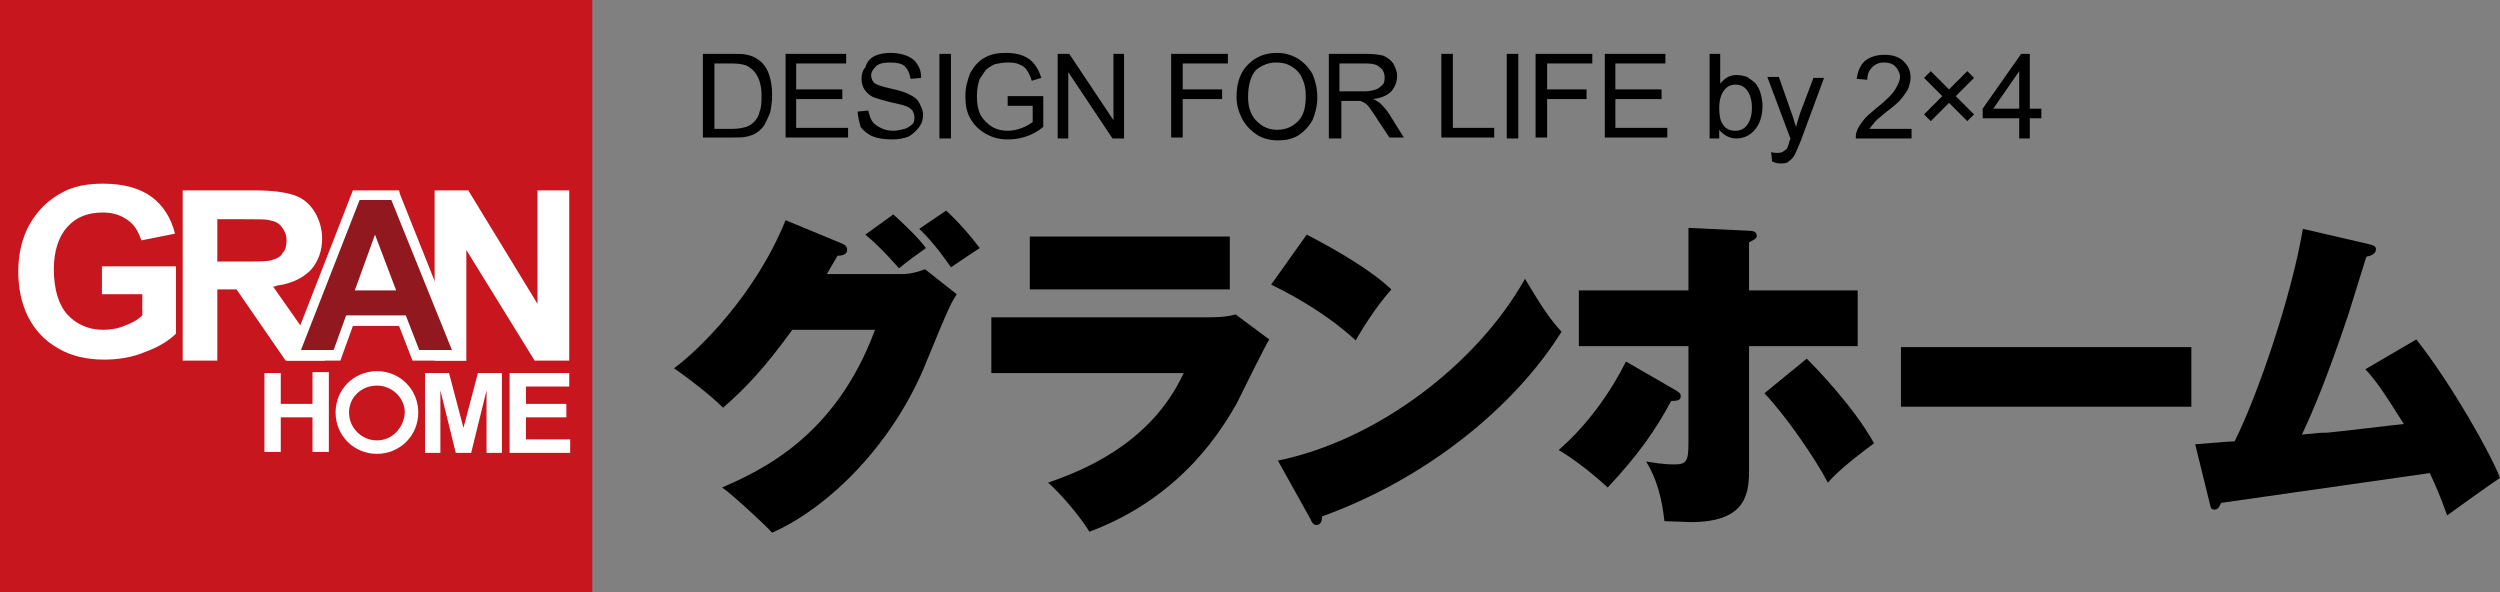
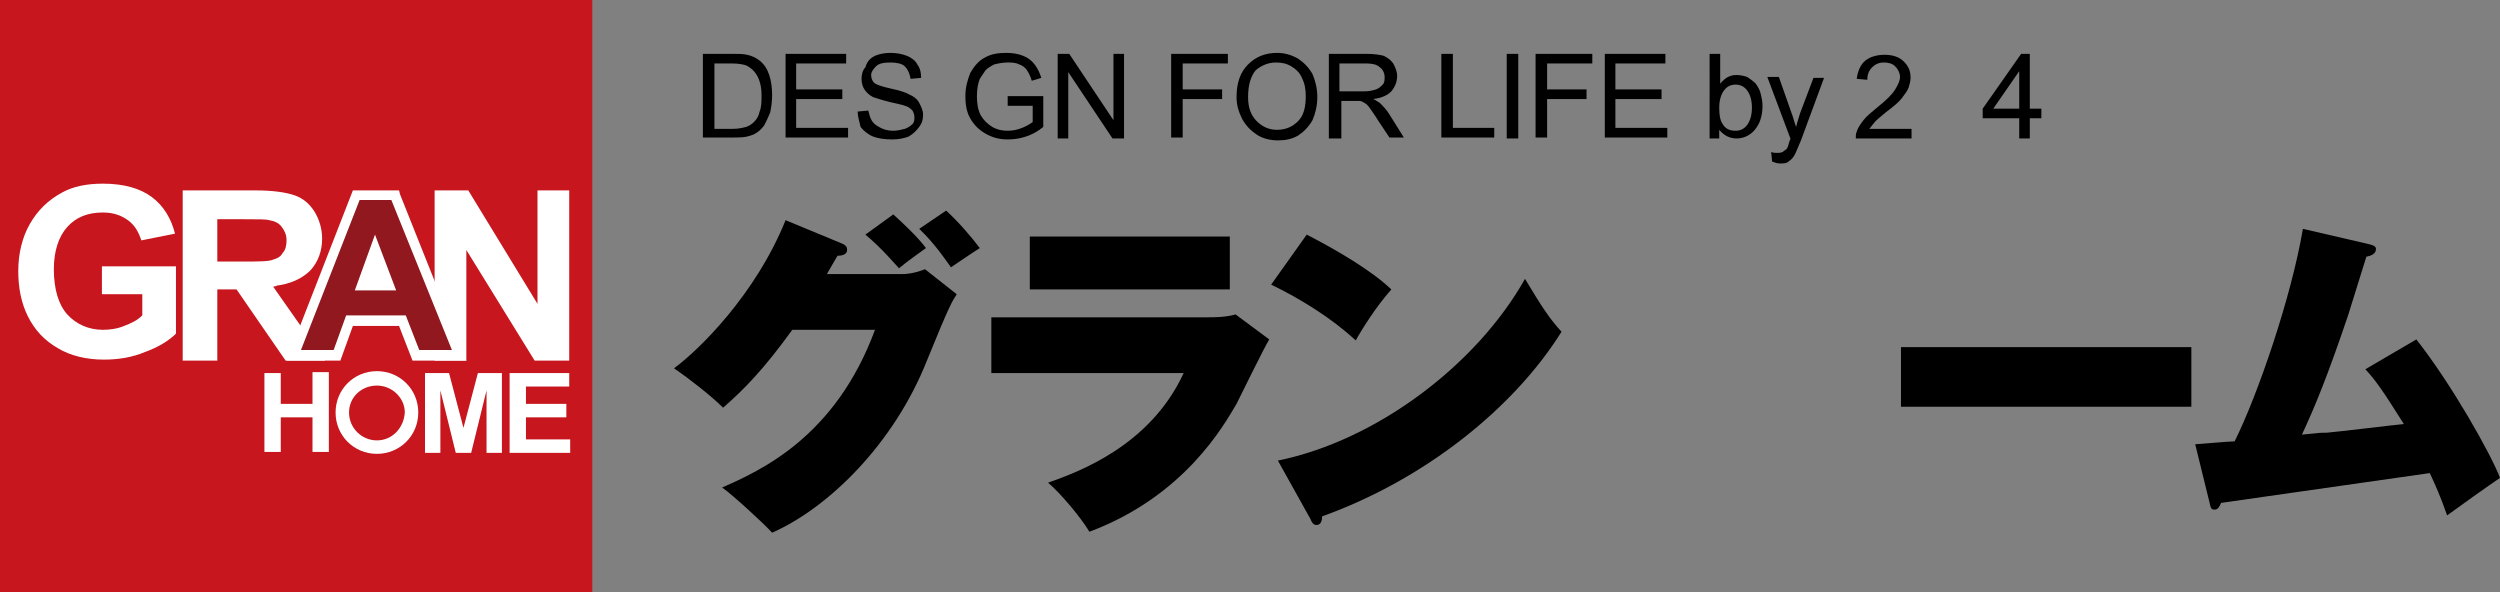
<svg xmlns="http://www.w3.org/2000/svg" version="1.1" id="レイヤー_1" x="0px" y="0px" viewBox="0 0 260 61.6" style="enable-background:new 0 0 260 61.6;" xml:space="preserve">
  <rect x="0" y="0" width="260" height="61.6" fill="#808080" stroke="none" />
  <style type="text/css">
	.st0{fill:#C7161D;}
	.st1{fill:#FFFFFF;}
	.st2{fill:#91181E;}
</style>
  <g>
    <g>
      <rect class="st0" width="61.6" height="61.6" />
      <g>
        <path class="st1" d="M27.5,47.1v-8.3h1.7V42h3.3v-3.3h1.7v8.3h-1.7v-3.6h-3.3v3.6H27.5z" />
        <path class="st1" d="M44.2,47.1v-8.3h2.5l1.5,5.7l1.5-5.7h2.5v8.3h-1.6v-6.5L49,47.1h-1.6l-1.6-6.5v6.5H44.2z" />
        <path class="st1" d="M53,47.1v-8.3h6.2v1.4h-4.5V42h4.2v1.4h-4.2v2.3h4.6v1.4H53z" />
        <path class="st1" d="M39.2,38.6c-2.4,0-4.3,1.9-4.3,4.3c0,2.4,1.9,4.3,4.3,4.3c2.4,0,4.3-1.9,4.3-4.3     C43.5,40.5,41.6,38.6,39.2,38.6z M39.2,45.8c-1.6,0-2.9-1.3-2.9-2.9c0-1.6,1.3-2.8,2.9-2.8c1.6,0,2.9,1.3,2.9,2.8     C42,44.5,40.8,45.8,39.2,45.8z" />
      </g>
      <path class="st1" d="M10.6,30.7v-3h7.7v7c-0.7,0.7-1.8,1.4-3.2,1.9c-1.4,0.6-2.9,0.8-4.3,0.8c-1.8,0-3.5-0.4-4.8-1.2    c-1.4-0.8-2.4-1.9-3.1-3.3c-0.7-1.4-1-3-1-4.7c0-1.8,0.4-3.5,1.2-4.9c0.8-1.4,1.9-2.5,3.4-3.3c1.1-0.6,2.5-0.9,4.2-0.9    c2.2,0,3.9,0.5,5.1,1.4c1.2,0.9,2,2.2,2.4,3.8l-3.5,0.7c-0.3-0.9-0.7-1.6-1.4-2.1c-0.7-0.5-1.5-0.8-2.6-0.8    c-1.6,0-2.8,0.5-3.7,1.5c-0.9,1-1.4,2.5-1.4,4.4c0,2.1,0.5,3.7,1.4,4.7c0.9,1,2.2,1.6,3.7,1.6c0.7,0,1.5-0.1,2.2-0.4    c0.8-0.3,1.4-0.6,1.9-1.1v-2.2H10.6z" />
      <path class="st1" d="M45.2,37.5V19.8h3.5l7.2,11.8V19.8h3.3v17.7h-3.6l-7.1-11.5v11.5H45.2z" />
      <path class="st1" d="M33.8,37.5l-5.4-7.7c0.3,0,0.4-0.1,0.4-0.1s0.7-0.1,1-0.2c1.1-0.3,1.9-0.8,2.5-1.4c0.8-0.9,1.2-2,1.2-3.3    c0-1-0.3-2-0.8-2.8c-0.5-0.8-1.2-1.4-2.1-1.7c-0.9-0.3-2.2-0.5-4.1-0.5H19v17.7h3.6v-7.4h0.7c0.5,0,0.9,0,1.3,0l5.1,7.4H33.8z     M22.6,27.3v-4.5h2.8c1.5,0,2.3,0,2.6,0.1c0.6,0.1,1,0.3,1.3,0.7c0.3,0.4,0.5,0.8,0.5,1.4c0,0.5-0.1,1-0.4,1.3    c-0.2,0.4-0.6,0.6-1,0.7c-0.4,0.2-1.5,0.2-3.2,0.2H22.6z" />
      <polygon class="st1" points="41.6,20.2 41.5,19.8 36.7,19.8 29.8,37.5 35.4,37.5 36.7,33.9 41.5,33.9 42.9,37.5 48.5,37.5   " />
      <path class="st2" d="M47,36.4h-3.4l-1.4-3.6H36l-1.3,3.6h-3.4l6.1-15.6h3.3L47,36.4z M41.2,30.2l-2.2-5.8l-2.1,5.8H41.2z" />
    </g>
    <g>
      <path d="M93.9,28.5c0.2,0,1,0,2.3-0.5l3.3,2.6c-0.5,0.8-0.7,1-3.1,6.9C93,46.1,86.2,52.8,80.3,55.4c-0.9-1-4.3-4.1-5.2-4.7    c4.1-1.8,11.8-5.3,15.9-16.4h-8.6c-2.9,4-4.9,6.1-7.2,8.1c-1.2-1.2-3.5-3-5.1-4.1c2.6-1.9,8.5-7.7,11.6-15.4l5.8,2.4    c0.5,0.2,0.6,0.4,0.6,0.7c0,0.5-0.6,0.6-1,0.6c-0.6,1-0.8,1.4-1.1,1.9H93.9z M92.9,22.3c0.9,0.8,2.6,2.4,3.4,3.5    c-0.7,0.5-2.1,1.5-2.8,2.1c-0.4-0.4-1.7-2-3.5-3.5L92.9,22.3z M98.4,21.9c1.3,1.2,2.6,2.7,3.5,3.9c-0.8,0.5-2.1,1.4-3,2    c-0.3-0.4-1.6-2.4-3.3-4L98.4,21.9z" />
      <path d="M125.6,33c0.6,0,1.9,0,2.9-0.3l3.5,2.6c-0.6,1-2.9,5.7-3.4,6.7c-1.3,2.2-5.4,9.6-15.3,13.3c-0.9-1.5-3-4-4.3-5.1    c3.1-1.1,10.6-3.8,14.1-11.4h-20V33H125.6z M127.9,24.6v5.5h-20.8v-5.5H127.9z" />
      <path d="M135.9,24.4c3.1,1.6,6.7,3.7,8.8,5.7c-1.6,1.8-3.1,4.2-3.7,5.3c-2.5-2.3-5.7-4.3-8.8-5.8L135.9,24.4z M132.9,47.9    c10.3-2.1,20.7-10,25.7-18.9c1.8,3,2.6,4.2,3.8,5.5c-5,8-14.3,15.4-24.9,19.2c0,0.4-0.1,0.9-0.6,0.9c-0.3,0-0.5-0.3-0.6-0.6    L132.9,47.9z" />
-       <path d="M174.3,40.6c0.3,0.2,0.5,0.3,0.5,0.6c0,0.4-0.3,0.5-1,0.5c-1.7,3.2-3.6,5.8-6.6,9c-1.4-1.3-3.4-2.9-5.1-3.9    c3-2.6,5.4-6,7-9.2L174.3,40.6z M175.6,23.7l6.3,0.3c0.4,0,0.8,0.1,0.8,0.5c0,0.3-0.2,0.4-0.8,0.7v5h11.3V36h-11.3v13    c0,2.7-0.6,5.3-6.1,5.3c-0.1,0-2.3-0.1-2.7-0.1c-0.1-0.7-0.3-3.6-1.9-6.2c0.7,0.1,1.7,0.3,2.9,0.3c1.3,0,1.5-0.3,1.5-2.3V36h-11.4    v-5.8h11.4V23.7z M187.9,37.3c0.9,0.9,4.9,5,7,8.8c-3.1,2.3-4.2,3.4-4.8,4.1c-1.3-2.5-4.4-7-6.6-9.3L187.9,37.3z" />
      <path d="M227.9,36.1v6.2h-30.2v-6.2H227.9z" />
      <path d="M251.3,35.3c3.7,4.7,7.8,12,8.7,14.4c-0.9,0.6-4.7,3.3-5.5,3.9c-0.7-2-1.2-3.1-1.8-4.4c-13.4,1.9-16.7,2.4-21.7,3.1    c-0.2,0.4-0.3,0.7-0.7,0.7c-0.4,0-0.4-0.3-0.5-0.7l-1.5-6.1c0.3,0,3.5-0.3,4.1-0.3c2.4-4.8,5.9-15,7.1-22.1l6.9,1.6    c0.4,0.1,0.7,0.2,0.7,0.5c0,0.5-0.5,0.7-1,0.8c-0.3,0.9-1.6,5.2-1.9,6.1c-2.1,6.2-3.4,9.4-4.8,12.4c1.8-0.2,2-0.2,2.6-0.2    c1.2-0.1,6.9-0.8,8-0.9c-2.2-3.5-2.9-4.5-4-5.7L251.3,35.3z" />
    </g>
    <g>
      <path d="M73.1,14.4V5.6h3c0.7,0,1.2,0,1.6,0.1c0.5,0.1,0.9,0.3,1.3,0.6c0.5,0.4,0.8,0.9,1,1.5c0.2,0.6,0.3,1.3,0.3,2.1    c0,0.7-0.1,1.3-0.2,1.8c-0.2,0.5-0.4,0.9-0.6,1.3c-0.2,0.3-0.5,0.6-0.8,0.8c-0.3,0.2-0.6,0.3-1,0.4c-0.4,0.1-0.9,0.1-1.4,0.1H73.1    z M74.3,13.4h1.9c0.6,0,1-0.1,1.4-0.2c0.3-0.1,0.6-0.3,0.8-0.5c0.3-0.3,0.5-0.6,0.6-1.1c0.2-0.5,0.2-1,0.2-1.7    c0-0.9-0.2-1.6-0.5-2.1c-0.3-0.5-0.7-0.8-1.1-1c-0.3-0.1-0.8-0.2-1.5-0.2h-1.8V13.4z" />
      <path d="M81.7,14.4V5.6h6.3v1h-5.2v2.7h4.8v1h-4.8v3h5.4v1H81.7z" />
      <path d="M89.2,11.6l1.1-0.1c0.1,0.4,0.2,0.8,0.4,1.1c0.2,0.3,0.5,0.5,0.9,0.7c0.4,0.2,0.8,0.3,1.3,0.3c0.4,0,0.8-0.1,1.2-0.2    c0.3-0.1,0.6-0.3,0.8-0.5c0.2-0.2,0.2-0.5,0.2-0.7c0-0.3-0.1-0.5-0.2-0.7c-0.2-0.2-0.4-0.4-0.8-0.5c-0.2-0.1-0.8-0.2-1.6-0.4    c-0.8-0.2-1.4-0.4-1.7-0.5c-0.4-0.2-0.7-0.5-0.9-0.8c-0.2-0.3-0.3-0.7-0.3-1.1c0-0.4,0.1-0.9,0.4-1.2C90.2,6.3,90.6,6,91,5.8    c0.5-0.2,1-0.3,1.6-0.3c0.6,0,1.2,0.1,1.7,0.3c0.5,0.2,0.9,0.5,1.1,0.9c0.3,0.4,0.4,0.9,0.4,1.4l-1.1,0.1c-0.1-0.6-0.3-1-0.6-1.3    c-0.3-0.3-0.9-0.4-1.5-0.4c-0.7,0-1.2,0.1-1.5,0.4c-0.3,0.3-0.5,0.6-0.5,0.9c0,0.3,0.1,0.6,0.3,0.8c0.2,0.2,0.8,0.4,1.7,0.6    c0.9,0.2,1.6,0.4,1.9,0.6c0.5,0.2,0.9,0.5,1.1,0.9c0.2,0.4,0.4,0.8,0.4,1.2c0,0.5-0.1,0.9-0.4,1.3c-0.3,0.4-0.6,0.7-1.1,1    c-0.5,0.2-1.1,0.3-1.7,0.3c-0.8,0-1.5-0.1-2-0.3c-0.5-0.2-1-0.6-1.3-1C89.4,12.7,89.2,12.2,89.2,11.6z" />
-       <path d="M97.7,14.4V5.6h1.2v8.8H97.7z" />
+       <path d="M97.7,14.4V5.6v8.8H97.7z" />
      <path d="M104.8,11v-1l3.7,0v3.2c-0.6,0.5-1.2,0.8-1.8,1c-0.6,0.2-1.2,0.3-1.9,0.3c-0.9,0-1.6-0.2-2.3-0.6    c-0.7-0.4-1.2-0.9-1.6-1.6c-0.4-0.7-0.5-1.5-0.5-2.3c0-0.9,0.2-1.6,0.5-2.4c0.4-0.7,0.9-1.3,1.5-1.6c0.7-0.4,1.4-0.5,2.3-0.5    c0.6,0,1.2,0.1,1.7,0.3c0.5,0.2,0.9,0.5,1.2,0.9c0.3,0.4,0.5,0.8,0.7,1.4l-1,0.3c-0.1-0.4-0.3-0.8-0.5-1.1    c-0.2-0.3-0.5-0.5-0.8-0.6c-0.4-0.2-0.8-0.2-1.2-0.2c-0.5,0-1,0.1-1.4,0.2c-0.4,0.2-0.7,0.4-0.9,0.6c-0.2,0.3-0.4,0.6-0.6,0.9    c-0.2,0.5-0.3,1.1-0.3,1.8c0,0.8,0.1,1.4,0.4,2c0.3,0.5,0.7,0.9,1.2,1.2c0.5,0.3,1.1,0.4,1.6,0.4c0.5,0,1-0.1,1.5-0.3    c0.5-0.2,0.8-0.4,1.1-0.6V11H104.8z" />
      <path d="M110,14.4V5.6h1.2l4.6,6.9V5.6h1.1v8.8h-1.2l-4.6-6.9v6.9H110z" />
      <path d="M121.8,14.4V5.6h5.9v1h-4.7v2.7h4.1v1h-4.1v4H121.8z" />
      <path d="M128.6,10.1c0-1.5,0.4-2.6,1.2-3.4c0.8-0.8,1.8-1.2,3-1.2c0.8,0,1.5,0.2,2.2,0.6c0.6,0.4,1.1,0.9,1.5,1.6    c0.3,0.7,0.5,1.5,0.5,2.4c0,0.9-0.2,1.7-0.5,2.4c-0.4,0.7-0.9,1.2-1.5,1.6c-0.7,0.4-1.4,0.5-2.1,0.5c-0.8,0-1.6-0.2-2.2-0.6    c-0.6-0.4-1.1-0.9-1.5-1.6C128.8,11.6,128.6,10.9,128.6,10.1z M129.8,10.1c0,1.1,0.3,1.9,0.9,2.5c0.6,0.6,1.3,0.9,2.1,0.9    c0.9,0,1.6-0.3,2.2-0.9c0.6-0.6,0.8-1.5,0.8-2.6c0-0.7-0.1-1.3-0.4-1.9c-0.2-0.5-0.6-0.9-1.1-1.2c-0.5-0.3-1-0.4-1.6-0.4    c-0.8,0-1.5,0.3-2.1,0.8C130.1,7.9,129.8,8.8,129.8,10.1z" />
      <path d="M138.2,14.4V5.6h3.9c0.8,0,1.4,0.1,1.8,0.2c0.4,0.2,0.7,0.4,1,0.8c0.2,0.4,0.4,0.8,0.4,1.3c0,0.6-0.2,1.1-0.6,1.6    c-0.4,0.4-1,0.7-1.9,0.8c0.3,0.1,0.5,0.3,0.7,0.4c0.3,0.3,0.7,0.7,1,1.2l1.5,2.4h-1.5l-1.2-1.8c-0.3-0.5-0.6-0.9-0.8-1.2    c-0.2-0.3-0.4-0.5-0.6-0.6c-0.2-0.1-0.3-0.2-0.5-0.2c-0.1,0-0.3,0-0.6,0h-1.3v3.9H138.2z M139.4,9.5h2.5c0.5,0,0.9-0.1,1.2-0.2    c0.3-0.1,0.5-0.3,0.7-0.5C144,8.6,144,8.3,144,8c0-0.4-0.2-0.8-0.5-1c-0.3-0.3-0.8-0.4-1.4-0.4h-2.8V9.5z" />
      <path d="M149.9,14.4V5.6h1.2v7.7h4.3v1H149.9z" />
      <path d="M156.7,14.4V5.6h1.2v8.8H156.7z" />
      <path d="M159.7,14.4V5.6h5.9v1h-4.7v2.7h4.1v1h-4.1v4H159.7z" />
      <path d="M166.9,14.4V5.6h6.3v1h-5.2v2.7h4.8v1h-4.8v3h5.4v1H166.9z" />
      <path d="M178.8,14.4h-1V5.6h1.1v3.1c0.5-0.6,1-0.9,1.7-0.9c0.4,0,0.8,0.1,1.1,0.2c0.3,0.2,0.6,0.4,0.9,0.7c0.2,0.3,0.4,0.6,0.5,1    c0.1,0.4,0.2,0.8,0.2,1.3c0,1.1-0.3,1.9-0.8,2.5c-0.5,0.6-1.2,0.9-1.9,0.9c-0.7,0-1.3-0.3-1.8-0.9V14.4z M178.8,11.2    c0,0.8,0.1,1.3,0.3,1.6c0.3,0.6,0.8,0.8,1.4,0.8c0.5,0,0.9-0.2,1.2-0.6c0.3-0.4,0.5-1,0.5-1.8c0-0.8-0.2-1.4-0.5-1.8    c-0.3-0.4-0.7-0.6-1.2-0.6c-0.5,0-0.9,0.2-1.2,0.6C179,9.8,178.8,10.4,178.8,11.2z" />
      <path d="M184.3,16.8l-0.1-1c0.2,0.1,0.4,0.1,0.6,0.1c0.2,0,0.4,0,0.6-0.1c0.1-0.1,0.3-0.2,0.4-0.3c0.1-0.1,0.2-0.4,0.3-0.8    c0-0.1,0.1-0.1,0.1-0.3L183.8,8h1.2l1.3,3.7c0.2,0.5,0.3,1,0.5,1.5c0.1-0.5,0.3-1,0.4-1.4l1.4-3.7h1.1l-2.4,6.5    c-0.3,0.7-0.5,1.2-0.6,1.4c-0.2,0.4-0.4,0.6-0.7,0.8c-0.2,0.2-0.5,0.2-0.9,0.2C184.8,17,184.6,16.9,184.3,16.8z" />
      <path d="M198.8,13.4v1H193c0-0.3,0-0.5,0.1-0.7c0.1-0.4,0.4-0.8,0.7-1.2c0.3-0.4,0.8-0.8,1.4-1.3c1-0.8,1.6-1.4,1.9-1.9    c0.3-0.5,0.5-0.9,0.5-1.3c0-0.4-0.2-0.8-0.5-1.1c-0.3-0.3-0.7-0.4-1.2-0.4c-0.5,0-0.9,0.2-1.2,0.5c-0.3,0.3-0.5,0.7-0.5,1.3    l-1.1-0.1c0.1-0.8,0.4-1.5,0.9-1.9c0.5-0.4,1.2-0.6,2-0.6c0.8,0,1.5,0.2,2,0.7c0.5,0.5,0.7,1,0.7,1.7c0,0.3-0.1,0.7-0.2,1    c-0.1,0.3-0.4,0.7-0.7,1.1c-0.3,0.4-0.9,0.9-1.7,1.5c-0.6,0.5-1.1,0.9-1.2,1.1c-0.2,0.2-0.3,0.4-0.5,0.6H198.8z" />
-       <path d="M200.1,11.9l1.9-1.9l-1.9-1.9l0.7-0.7l1.9,1.9l1.9-1.9l0.7,0.7l-1.9,1.9l1.9,1.9l-0.7,0.7l-1.9-1.9l-1.9,1.9L200.1,11.9z" />
      <path d="M210,14.4v-2.1h-3.8v-1l4-5.7h0.9v5.7h1.2v1h-1.2v2.1H210z M210,11.3V7.4l-2.7,3.9H210z" />
    </g>
  </g>
</svg>